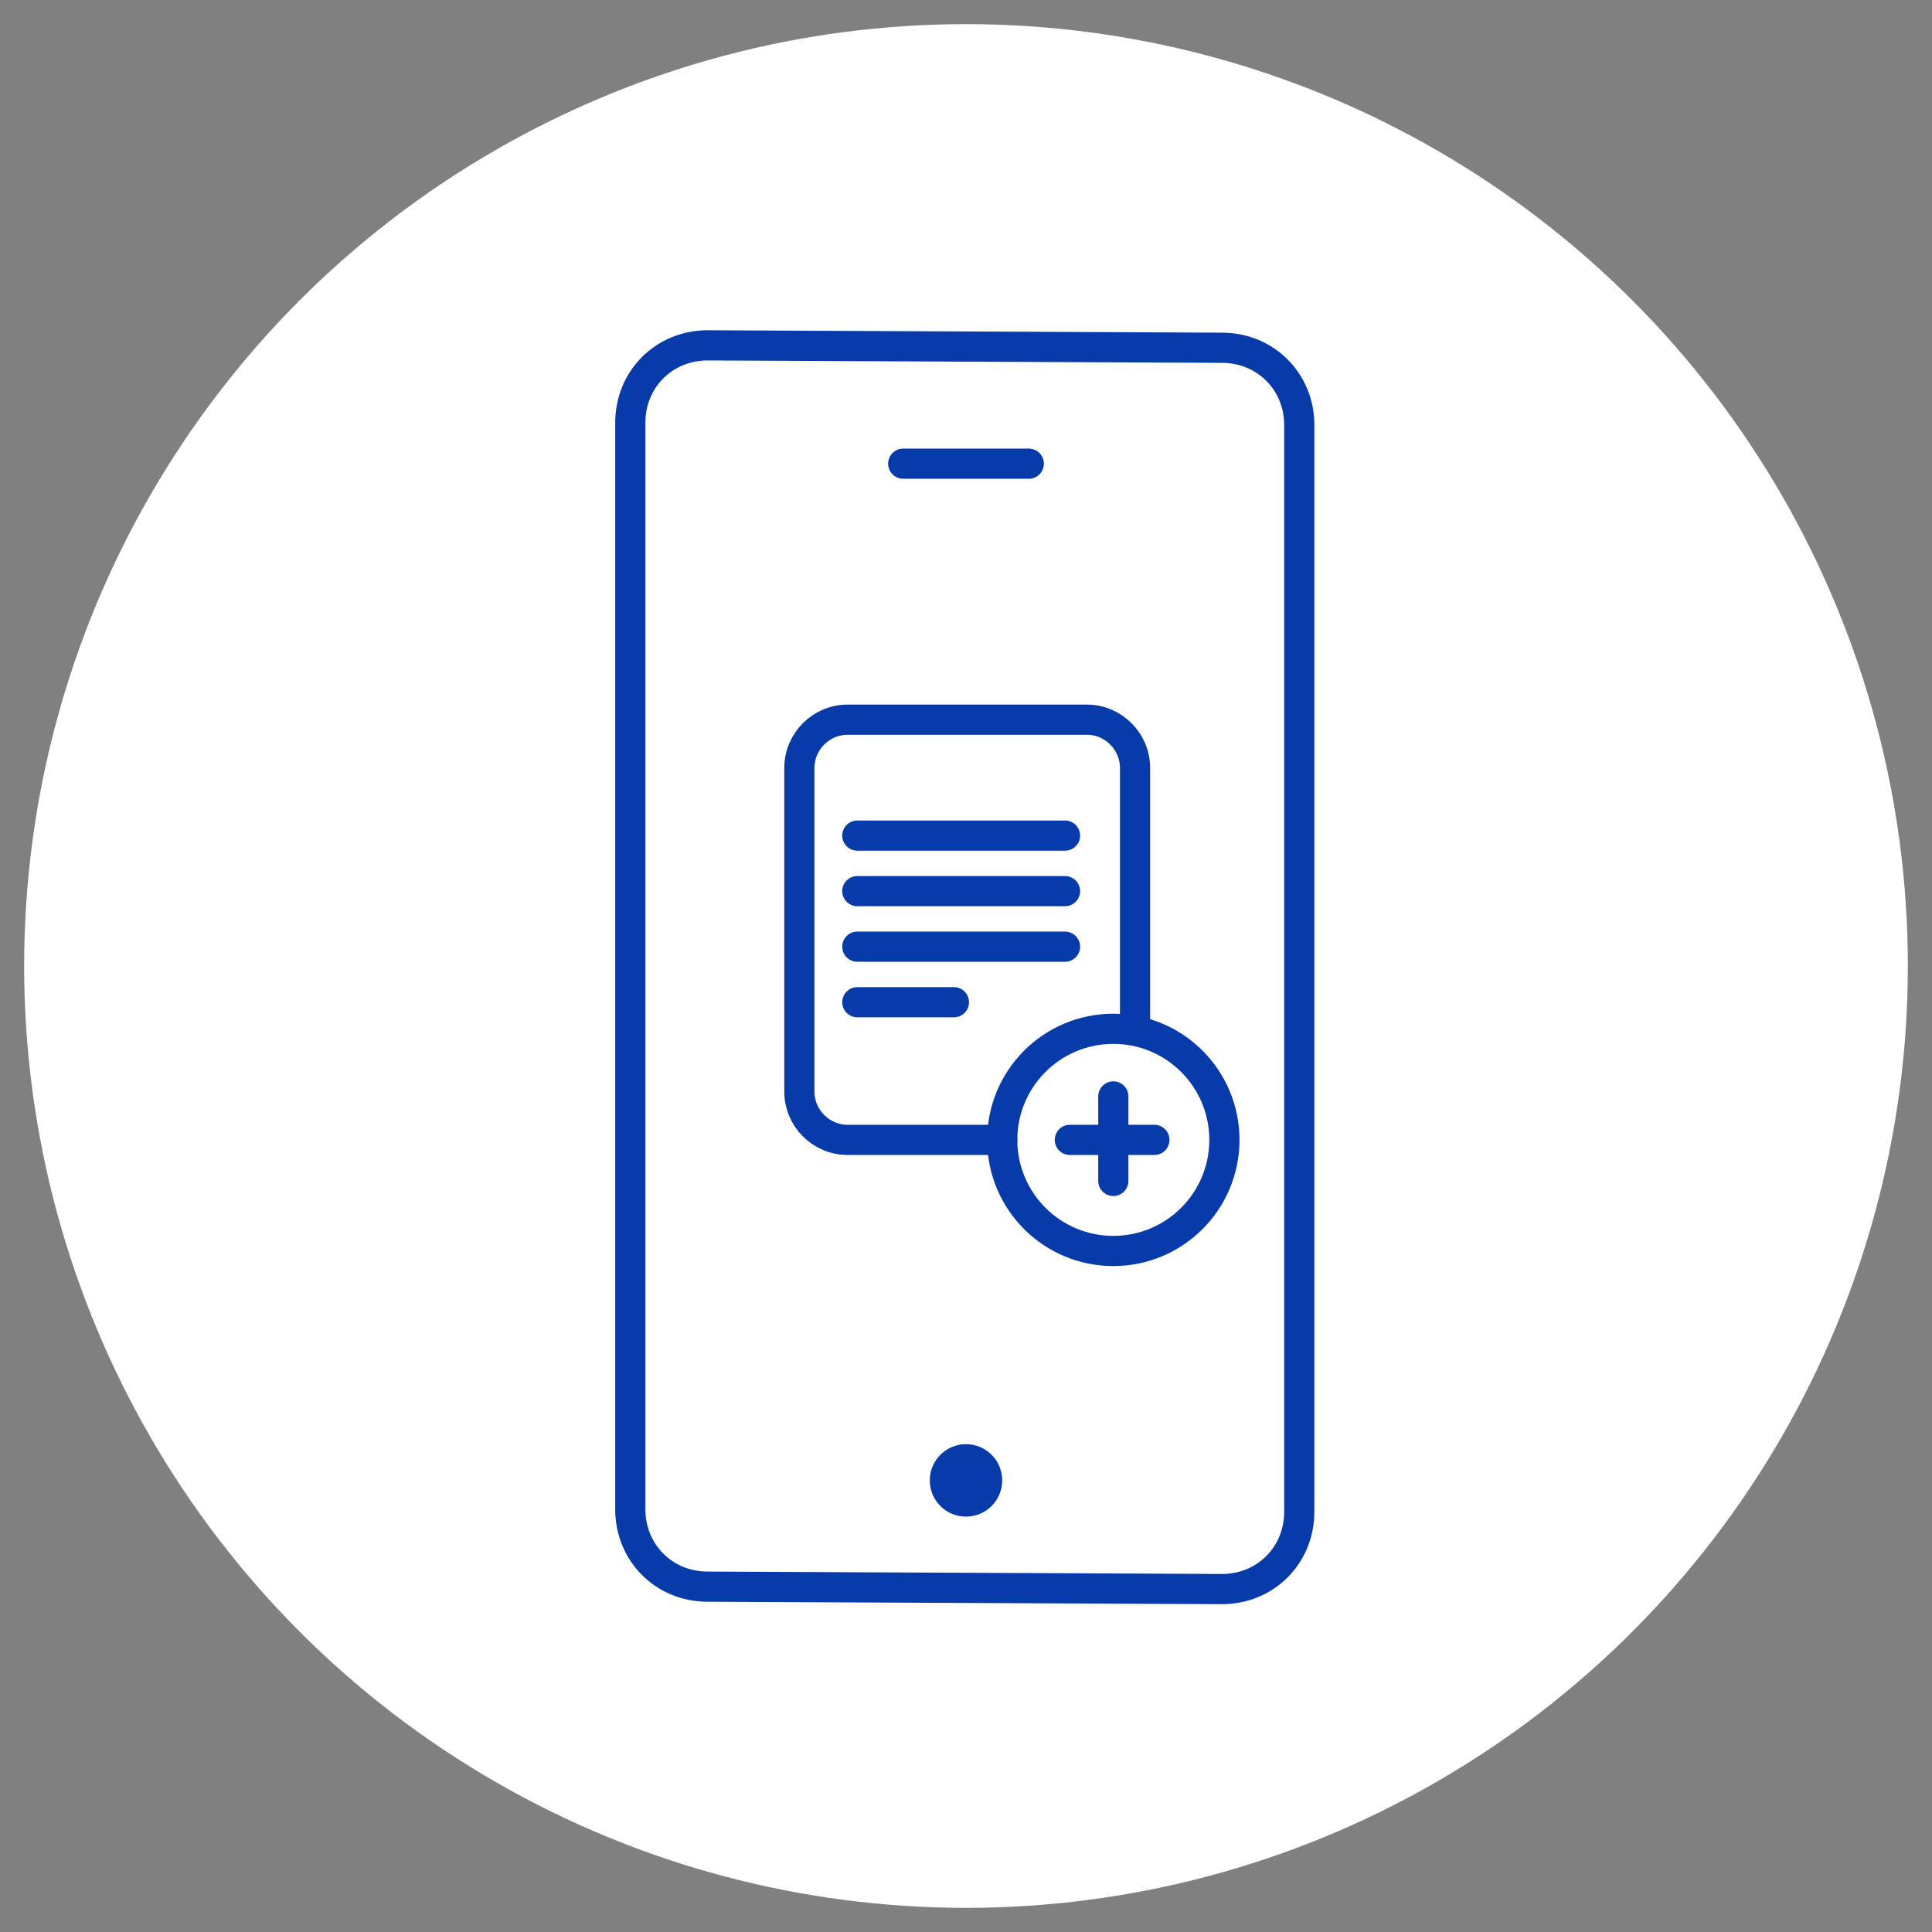
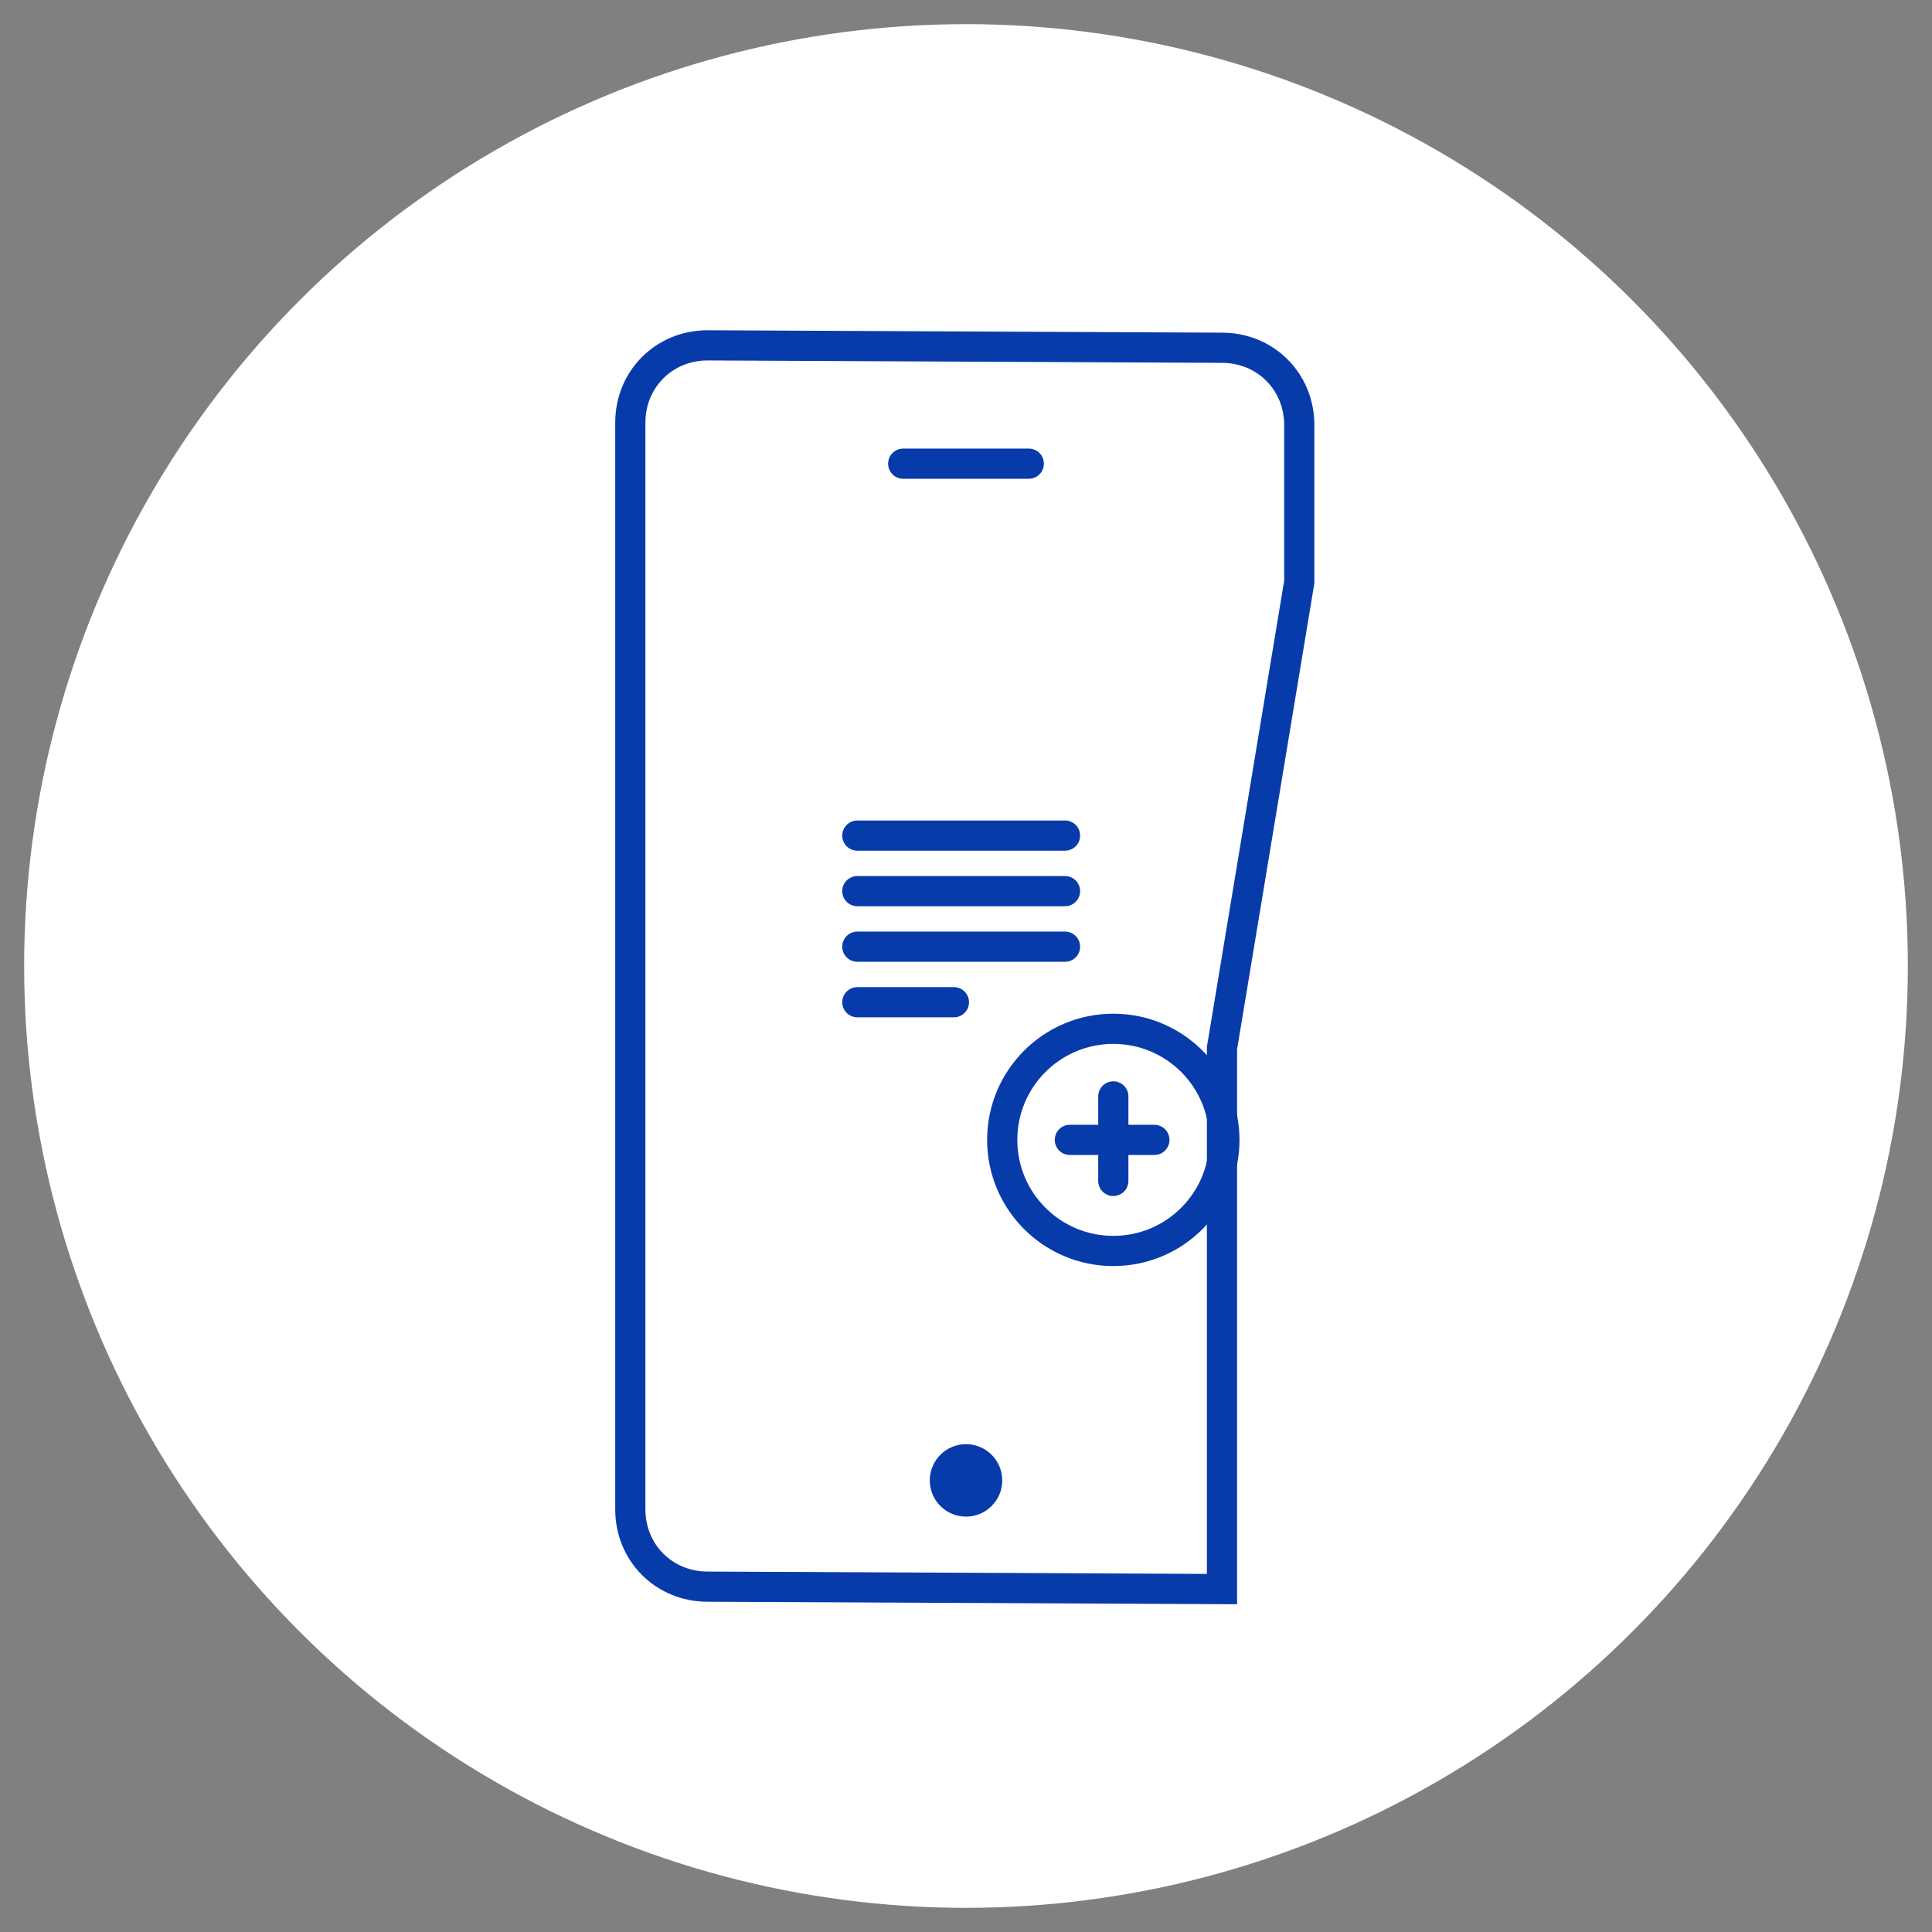
<svg xmlns="http://www.w3.org/2000/svg" version="1.1" id="Layer_1" x="0px" y="0px" viewBox="0 0 80 80" style="enable-background:new 0 0 80 80;" xml:space="preserve">
  <rect x="0" y="0" width="80" height="80" fill="#808080" stroke="none" />
  <circle style="fill:#FFFFFF;" cx="40" cy="40" r="39" />
  <g>
    <path style="fill:none;stroke:#083BAA;stroke-width:1.25;stroke-linecap:round;stroke-miterlimit:10;" d="M40,36.7" />
    <line style="fill:none;stroke:#083BAA;stroke-width:1.25;stroke-linecap:round;stroke-miterlimit:10;" x1="37.4" y1="19.2" x2="42.6" y2="19.2" />
    <circle style="fill:#083BAA;" cx="40" cy="61.3" r="1.5" />
    <g>
-       <path style="fill:none;stroke:#083BAA;stroke-width:1.25;stroke-linecap:round;stroke-miterlimit:10;" d="M53.8,24.1v-6.5    c0-1.8-1.4-3.2-3.2-3.2l-21.3-0.1c-1.8,0-3.2,1.4-3.2,3.2v18.4l0,17.2v9.4c0,1.8,1.4,3.2,3.2,3.2l21.3,0.1c1.8,0,3.2-1.4,3.2-3.2    V43.4L53.8,24.1z" />
+       <path style="fill:none;stroke:#083BAA;stroke-width:1.25;stroke-linecap:round;stroke-miterlimit:10;" d="M53.8,24.1v-6.5    c0-1.8-1.4-3.2-3.2-3.2l-21.3-0.1c-1.8,0-3.2,1.4-3.2,3.2v18.4l0,17.2v9.4c0,1.8,1.4,3.2,3.2,3.2l21.3,0.1V43.4L53.8,24.1z" />
    </g>
    <g>
      <g>
        <circle style="fill:none;stroke:#083BAA;stroke-width:1.25;stroke-linecap:round;stroke-miterlimit:10;" cx="46.1" cy="47.2" r="4.6" />
      </g>
    </g>
-     <path style="fill:none;stroke:#083BAA;stroke-width:1.25;stroke-linecap:round;stroke-miterlimit:10;" d="M41.5,47.2h-6.4   c-1.1,0-2-0.9-2-2V31.8c0-1.1,0.9-2,2-2h9.9c1.1,0,2,0.9,2,2v10.8" />
    <line style="fill:none;stroke:#083BAA;stroke-width:1.25;stroke-linecap:round;stroke-miterlimit:10;" x1="35.5" y1="34.6" x2="44.1" y2="34.6" />
    <line style="fill:none;stroke:#083BAA;stroke-width:1.25;stroke-linecap:round;stroke-miterlimit:10;" x1="35.5" y1="36.9" x2="44.1" y2="36.9" />
    <line style="fill:none;stroke:#083BAA;stroke-width:1.25;stroke-linecap:round;stroke-miterlimit:10;" x1="35.5" y1="39.2" x2="44.1" y2="39.2" />
    <line style="fill:none;stroke:#083BAA;stroke-width:1.25;stroke-linecap:round;stroke-miterlimit:10;" x1="35.5" y1="41.5" x2="39.5" y2="41.5" />
    <line style="fill:none;stroke:#083BAA;stroke-width:1.25;stroke-linecap:round;stroke-miterlimit:10;" x1="46.1" y1="45.4" x2="46.1" y2="48.9" />
    <line style="fill:none;stroke:#083BAA;stroke-width:1.25;stroke-linecap:round;stroke-miterlimit:10;" x1="44.3" y1="47.2" x2="47.8" y2="47.2" />
  </g>
</svg>